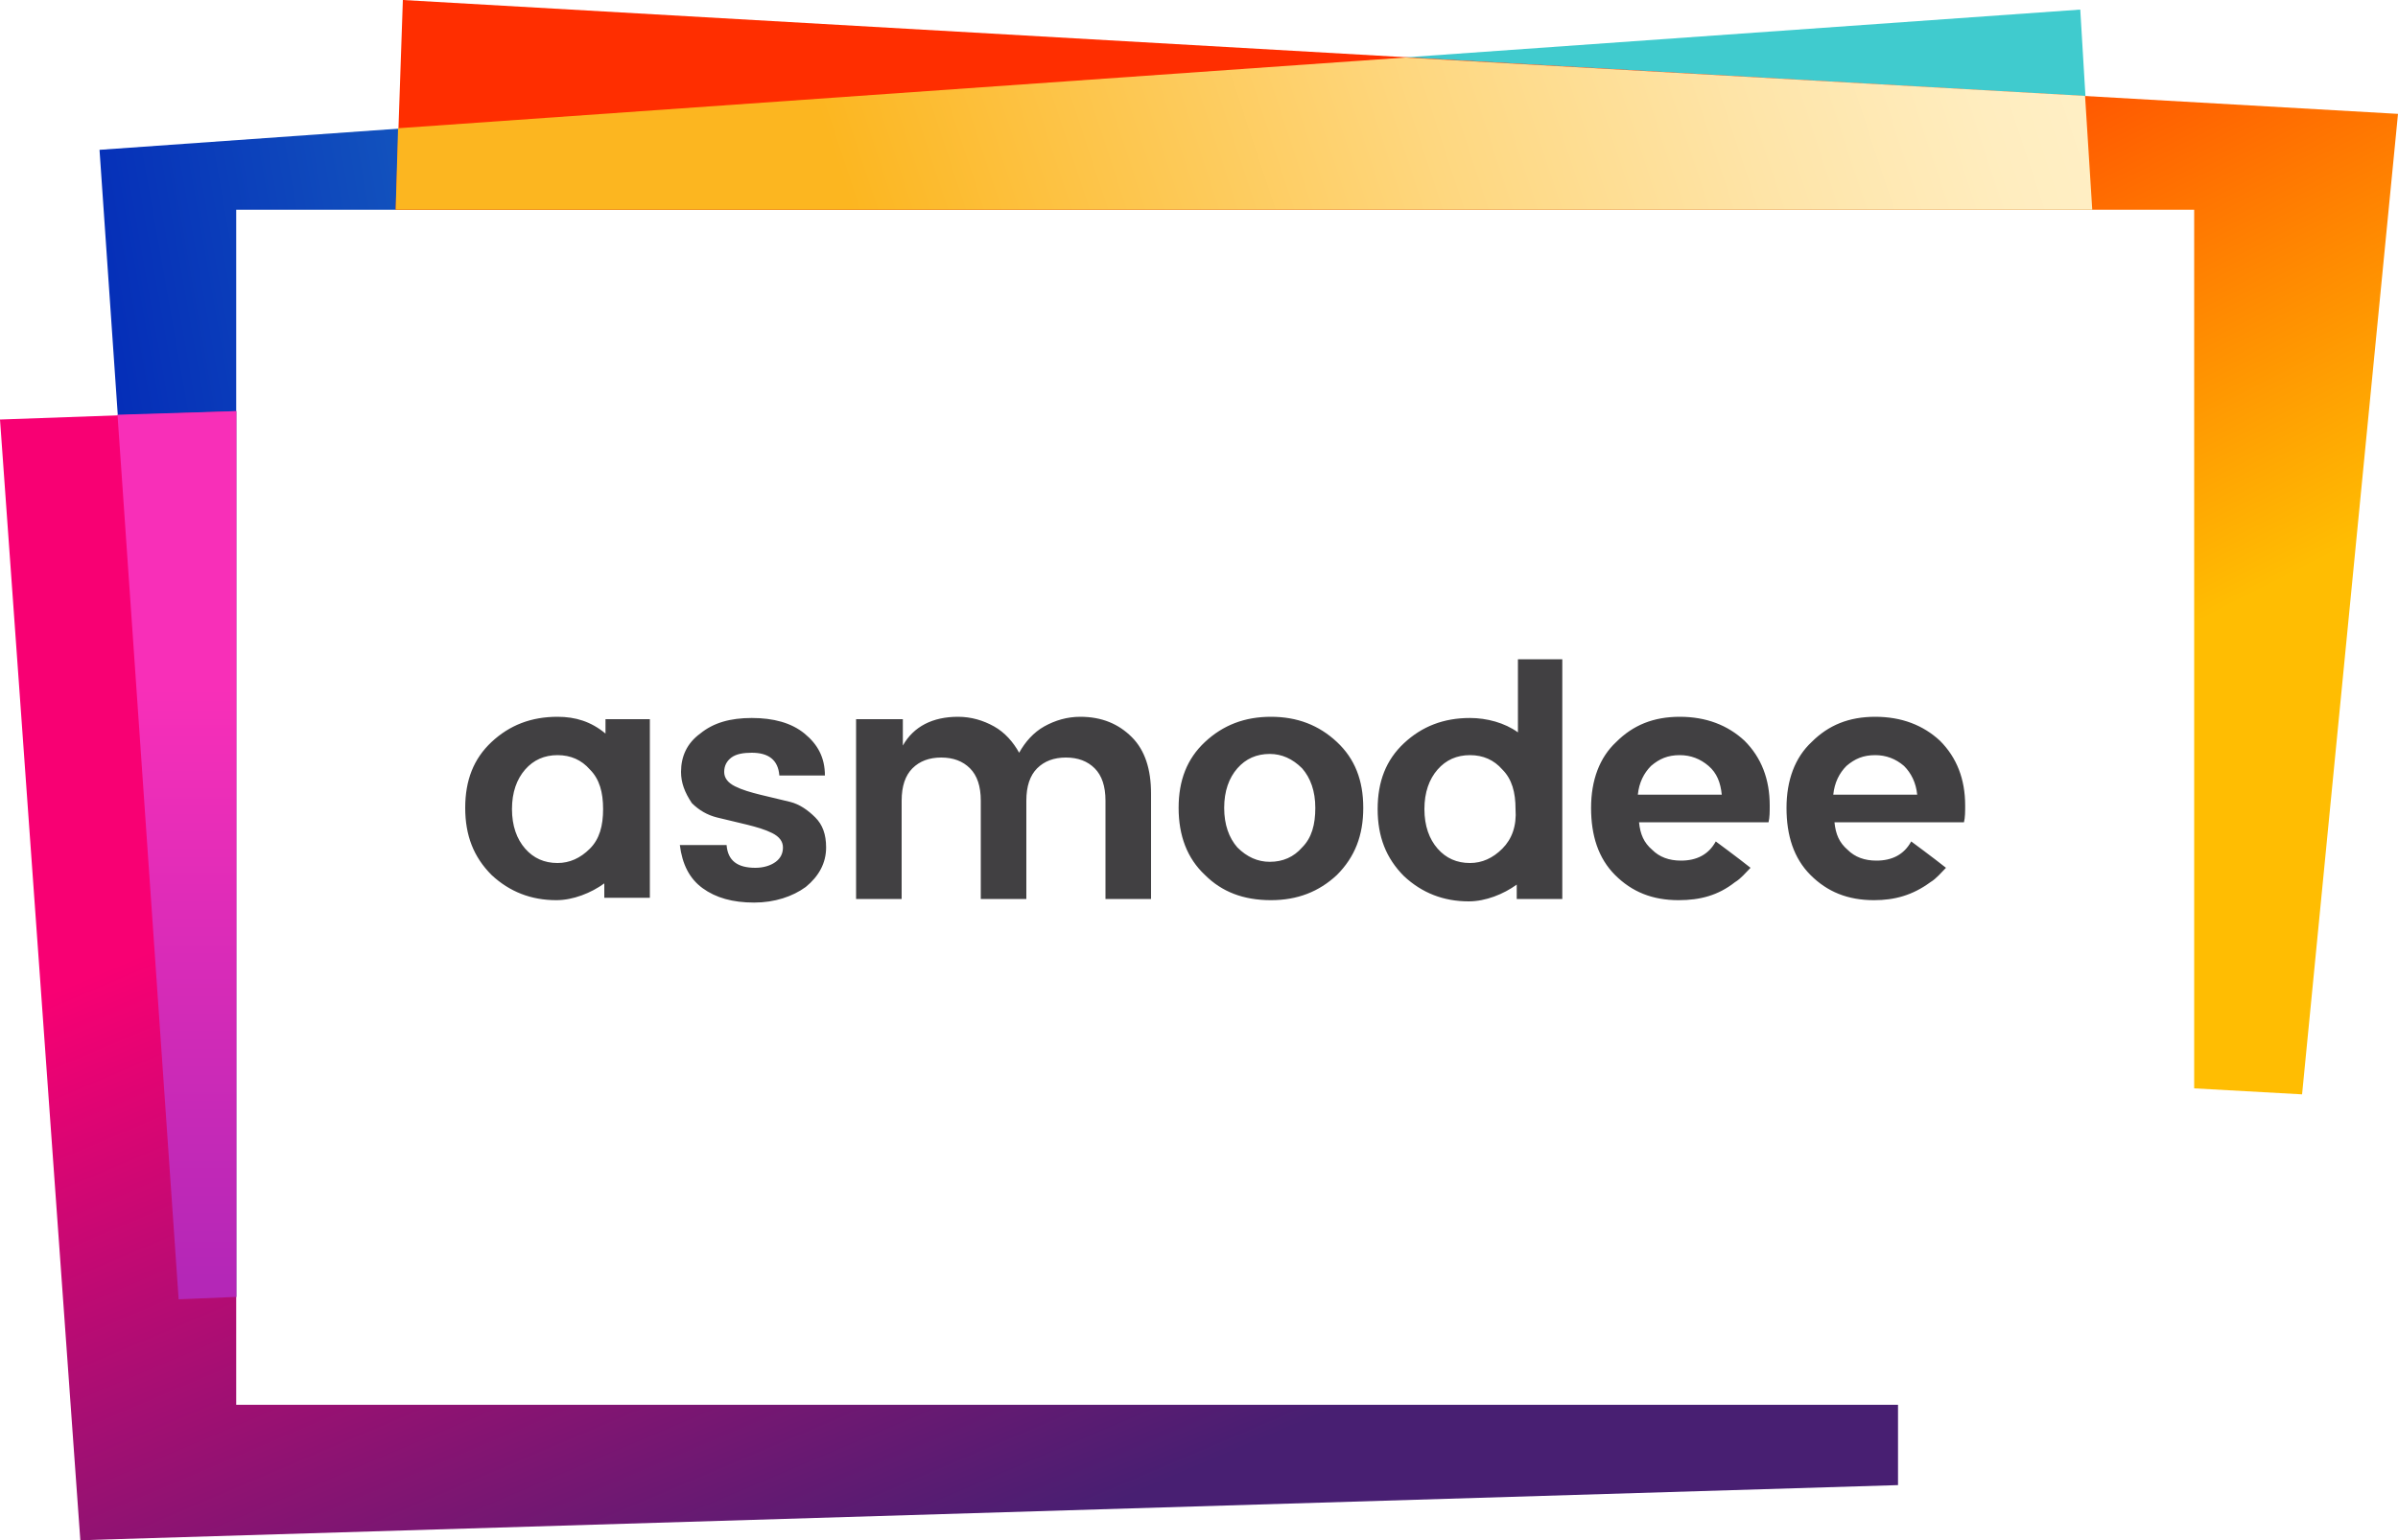
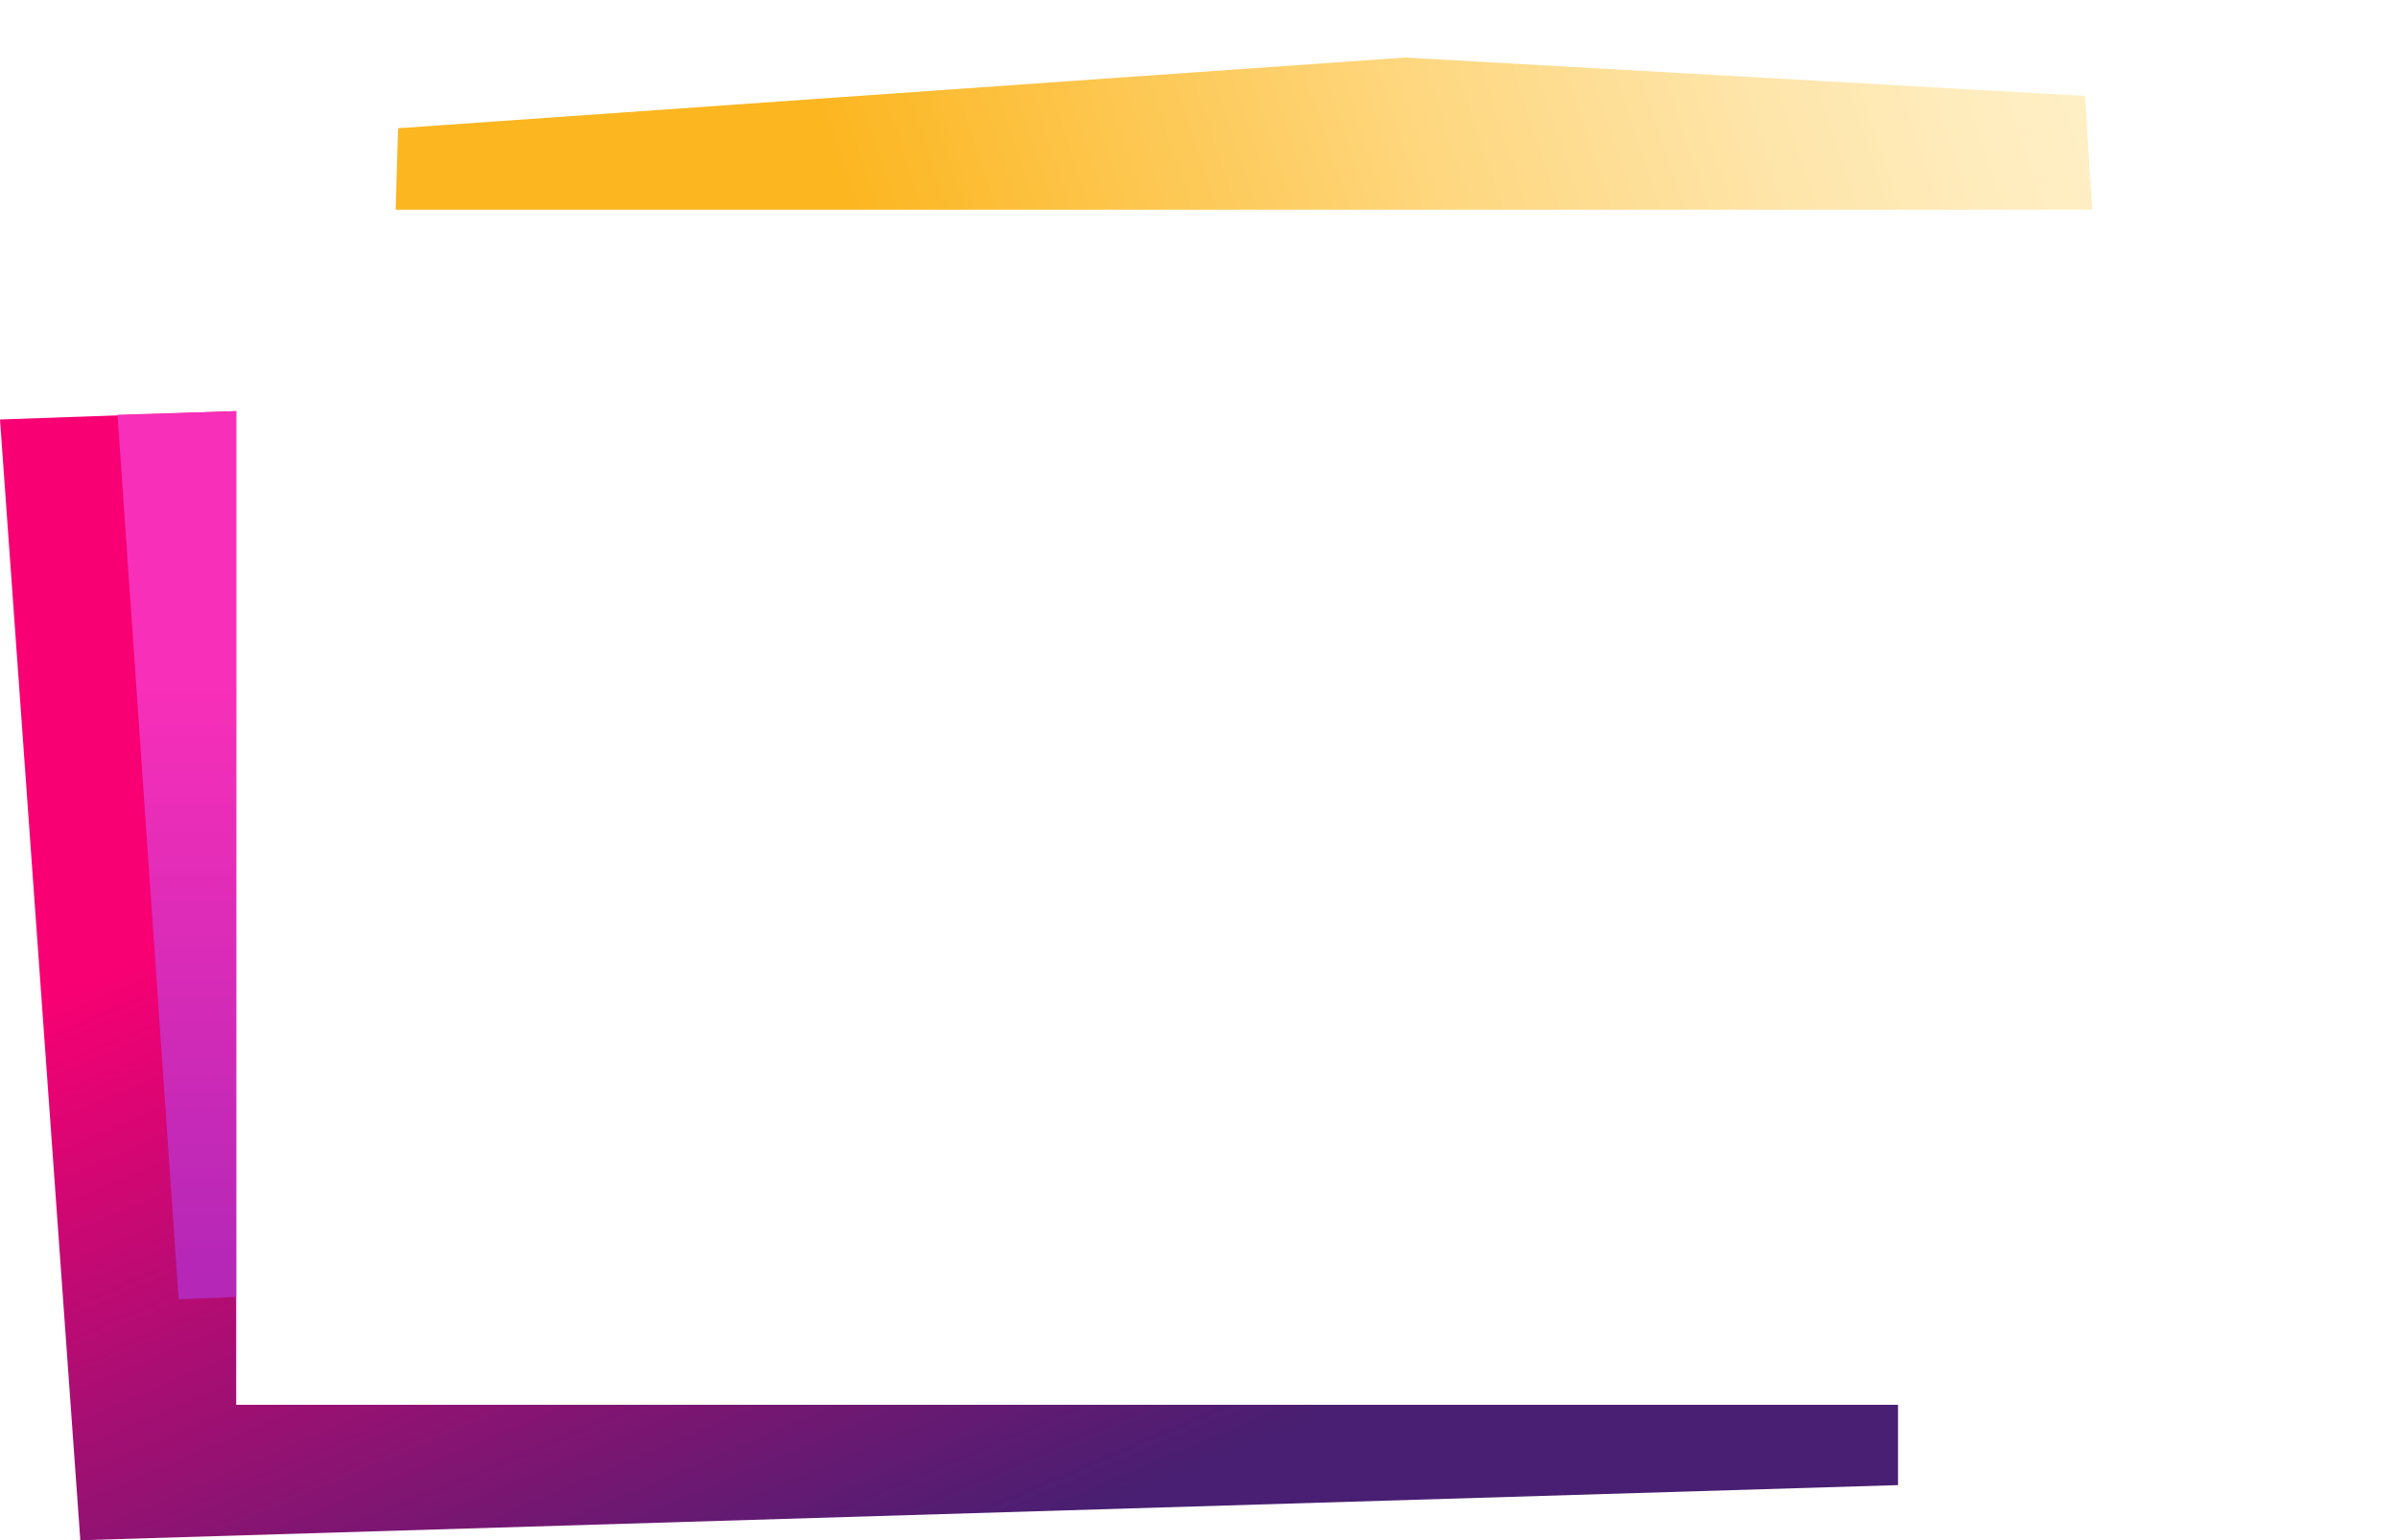
<svg xmlns="http://www.w3.org/2000/svg" id="Layer_1" viewBox="0 0 200 128.5">
  <style>.st0{fill:url(#SVGID_1_)}.st1{fill:url(#SVGID_2_)}.st2{fill:url(#SVGID_3_)}.st3{fill:url(#SVGID_4_)}.st4{fill:url(#SVGID_5_)}.st5{display:none}.st6{display:inline;fill:#fff}.st7{fill:#414042}</style>
  <g id="asmodee_logo_1_">
    <linearGradient id="SVGID_1_" x1="169.44" x2="9.47" y1="32.95" y2="61.15" gradientUnits="userSpaceOnUse">
      <stop offset=".25" stop-color="#40cbce" />
      <stop offset="1" stop-color="#0227b7" />
    </linearGradient>
-     <path d="M19.7 17.5h154.8l-1-16.7L8.3 12.5l6.6 95.9 4.8-.2z" class="st0" />
    <linearGradient id="SVGID_2_" x1="43.77" x2="84.99" y1="31.65" y2="128.76" gradientUnits="userSpaceOnUse">
      <stop offset=".3" stop-color="#f80073" />
      <stop offset="1" stop-color="#481f72" />
    </linearGradient>
    <path d="M19.7 117.2V34.3L0 35l6.7 93.5 151.6-4.6v-6.7z" class="st1" />
    <linearGradient id="SVGID_3_" x1="110.59" x2="145.67" y1="1.9" y2="71.04" gradientUnits="userSpaceOnUse">
      <stop offset=".2" stop-color="#ff2e00" />
      <stop offset="1" stop-color="#ffbd02" />
    </linearGradient>
-     <path d="M33.6 0L33 17.5h150v73.3l9 .5 8-81.8z" class="st2" />
    <linearGradient id="SVGID_4_" x1="40" x2="172.92" y1="35.2" y2="-8.73" gradientUnits="userSpaceOnUse">
      <stop offset=".25" stop-color="#fcb620" />
      <stop offset=".39" stop-color="#fdc448" />
      <stop offset=".59" stop-color="#fed77f" />
      <stop offset=".77" stop-color="#fee4a7" />
      <stop offset=".91" stop-color="#ffedbf" />
      <stop offset="1" stop-color="#fff0c8" />
    </linearGradient>
    <path d="M174.5 17.5l-.6-9.5-56.7-3.2-84 5.9-.2 6.8z" class="st3" />
    <linearGradient id="SVGID_5_" x1="14.76" x2="14.76" y1="41.02" y2="106.67" gradientUnits="userSpaceOnUse">
      <stop offset=".25" stop-color="#f82fb8" />
      <stop offset="1" stop-color="#b427b7" />
    </linearGradient>
    <path d="M19.7 34.3l-9.9.3 5.1 73.8 4.8-.2z" class="st4" />
    <g class="st5">
-       <path d="M19.7 17.5H183v99.8H19.7z" class="st6" />
+       <path d="M19.7 17.5H183v99.8H19.7" class="st6" />
    </g>
-     <path d="M56.8 64.4c0-1.3.5-2.4 1.6-3.2 1.1-.9 2.5-1.3 4.3-1.3 1.8 0 3.3.4 4.4 1.3 1.1.9 1.7 2 1.7 3.5H65c-.1-1.3-.9-1.9-2.3-1.9-.7 0-1.3.1-1.7.4-.4.3-.6.7-.6 1.2s.3.9.9 1.2c.6.3 1.3.5 2.1.7.8.2 1.7.4 2.5.6.8.2 1.5.7 2.1 1.3.6.6.9 1.4.9 2.5 0 1.3-.6 2.4-1.7 3.3-1.1.8-2.6 1.3-4.3 1.3-1.8 0-3.2-.4-4.3-1.2-1.1-.8-1.7-2-1.9-3.6h3.9c.1 1.3.9 1.9 2.4 1.9.7 0 1.3-.2 1.7-.5.4-.3.6-.7.6-1.2s-.3-.9-.9-1.2c-.6-.3-1.3-.5-2.1-.7-.8-.2-1.7-.4-2.5-.6-.8-.2-1.5-.6-2.1-1.2-.6-.9-.9-1.7-.9-2.6zM75.3 60v2.2c.9-1.6 2.5-2.4 4.6-2.4 1.1 0 2.1.3 3 .8.9.5 1.6 1.3 2.1 2.2.5-.9 1.2-1.7 2.1-2.2.9-.5 1.9-.8 3-.8 1.8 0 3.2.6 4.3 1.7 1.1 1.1 1.6 2.7 1.6 4.7V75h-3.8v-8.2c0-1.2-.3-2.1-.9-2.7-.6-.6-1.4-.9-2.4-.9s-1.8.3-2.4.9c-.6.6-.9 1.5-.9 2.7V75h-3.8v-8.2c0-1.2-.3-2.1-.9-2.7-.6-.6-1.4-.9-2.4-.9s-1.8.3-2.4.9c-.6.6-.9 1.5-.9 2.7V75h-3.8V60h3.9zm25.2 13c-1.5-1.4-2.2-3.3-2.2-5.6s.7-4.1 2.2-5.5c1.5-1.4 3.3-2.1 5.5-2.1s4 .7 5.5 2.1c1.5 1.4 2.2 3.2 2.2 5.5s-.7 4.1-2.2 5.6c-1.5 1.4-3.3 2.1-5.5 2.1-2.3 0-4.1-.7-5.5-2.1zm5.4-1.1c1.1 0 2-.4 2.7-1.2.8-.8 1.1-1.9 1.1-3.3s-.4-2.5-1.1-3.3c-.8-.8-1.7-1.2-2.7-1.2-1.1 0-2 .4-2.7 1.2-.7.8-1.1 1.9-1.1 3.3s.4 2.5 1.1 3.3c.8.8 1.7 1.2 2.7 1.2zM50.5 60v1.2c-1.2-1-2.5-1.4-4-1.4-2.2 0-4 .7-5.5 2.1-1.5 1.4-2.2 3.2-2.2 5.5s.7 4.1 2.2 5.6c1.5 1.4 3.3 2.1 5.4 2.1 1.4 0 2.9-.6 4-1.4v1.2h3.8V60h-3.7zm-1.3 10.8c-.8.8-1.7 1.2-2.7 1.2-1.1 0-2-.4-2.7-1.2-.7-.8-1.1-1.9-1.1-3.3s.4-2.5 1.1-3.3c.7-.8 1.6-1.2 2.7-1.2s2 .4 2.7 1.2c.8.8 1.1 1.9 1.1 3.3s-.3 2.5-1.1 3.3zM126.6 55v6.1c-1.1-.8-2.6-1.2-4-1.2-2.2 0-4 .7-5.5 2.1-1.5 1.4-2.2 3.2-2.2 5.5s.7 4.1 2.2 5.6c1.5 1.4 3.3 2.1 5.4 2.1 1.4 0 2.9-.6 4-1.4V75h3.8V55h-3.7zm-1.3 15.8c-.8.8-1.7 1.2-2.7 1.2-1.1 0-2-.4-2.7-1.2-.7-.8-1.1-1.9-1.1-3.3s.4-2.5 1.1-3.3c.7-.8 1.6-1.2 2.7-1.2s2 .4 2.7 1.2c.8.8 1.1 1.9 1.1 3.3.1 1.4-.3 2.5-1.1 3.3zm14.7 4.3c-2.2 0-3.9-.7-5.3-2.1-1.4-1.4-2-3.3-2-5.6s.7-4.2 2.1-5.5c1.4-1.4 3.1-2.1 5.3-2.1 2.2 0 4 .7 5.4 2 1.4 1.4 2.1 3.2 2.1 5.4 0 .5 0 1-.1 1.4h-10.8c.1 1 .4 1.7 1.1 2.3.6.6 1.4.9 2.4.9 1.3 0 2.3-.5 2.9-1.6 0 0 1.9 1.4 2.9 2.2-.4.4-.8.9-1.3 1.2-1.4 1.1-2.9 1.5-4.7 1.5zm2.5-11.2c-.7-.6-1.5-.9-2.4-.9-1 0-1.7.3-2.4.9-.6.6-1 1.4-1.1 2.4h7c-.1-1-.4-1.8-1.1-2.4zm13.8 11.2c-2.2 0-3.9-.7-5.3-2.1-1.4-1.4-2-3.3-2-5.6s.7-4.2 2.1-5.5c1.4-1.4 3.1-2.1 5.3-2.1 2.2 0 4 .7 5.4 2 1.4 1.4 2.1 3.2 2.1 5.4 0 .5 0 1-.1 1.4H153c.1 1 .4 1.7 1.1 2.3.6.6 1.4.9 2.4.9 1.3 0 2.3-.5 2.9-1.6 0 0 1.9 1.4 2.9 2.2-.4.4-.8.9-1.3 1.2-1.5 1.1-3 1.5-4.7 1.5zm2.5-11.2c-.7-.6-1.5-.9-2.4-.9-1 0-1.7.3-2.4.9-.6.6-1 1.4-1.1 2.4h7c-.1-1-.5-1.8-1.1-2.4z" class="st7" />
  </g>
</svg>